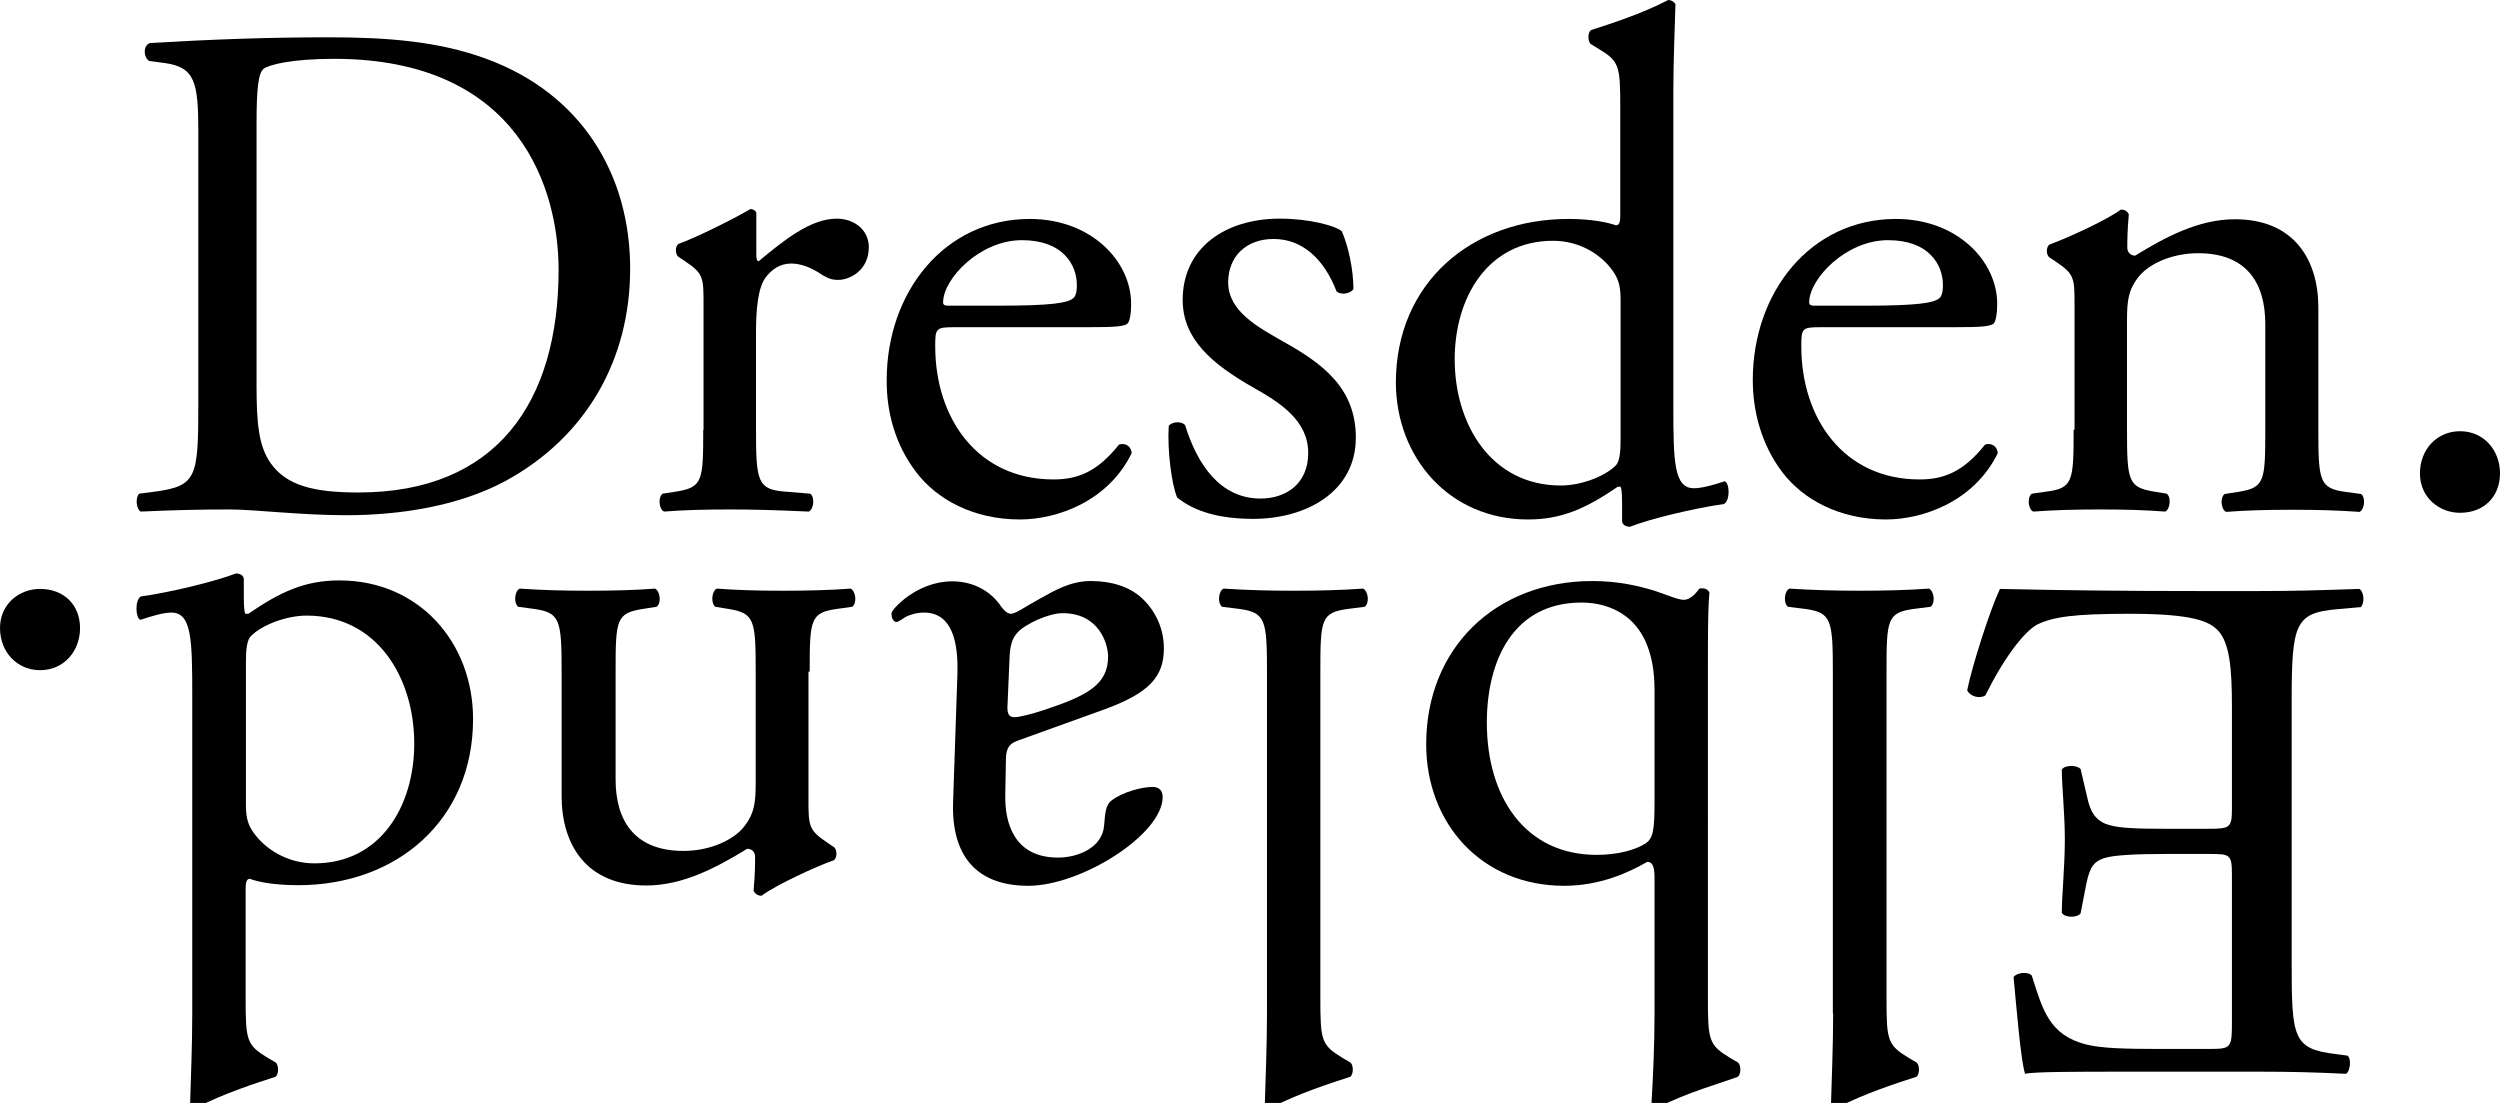
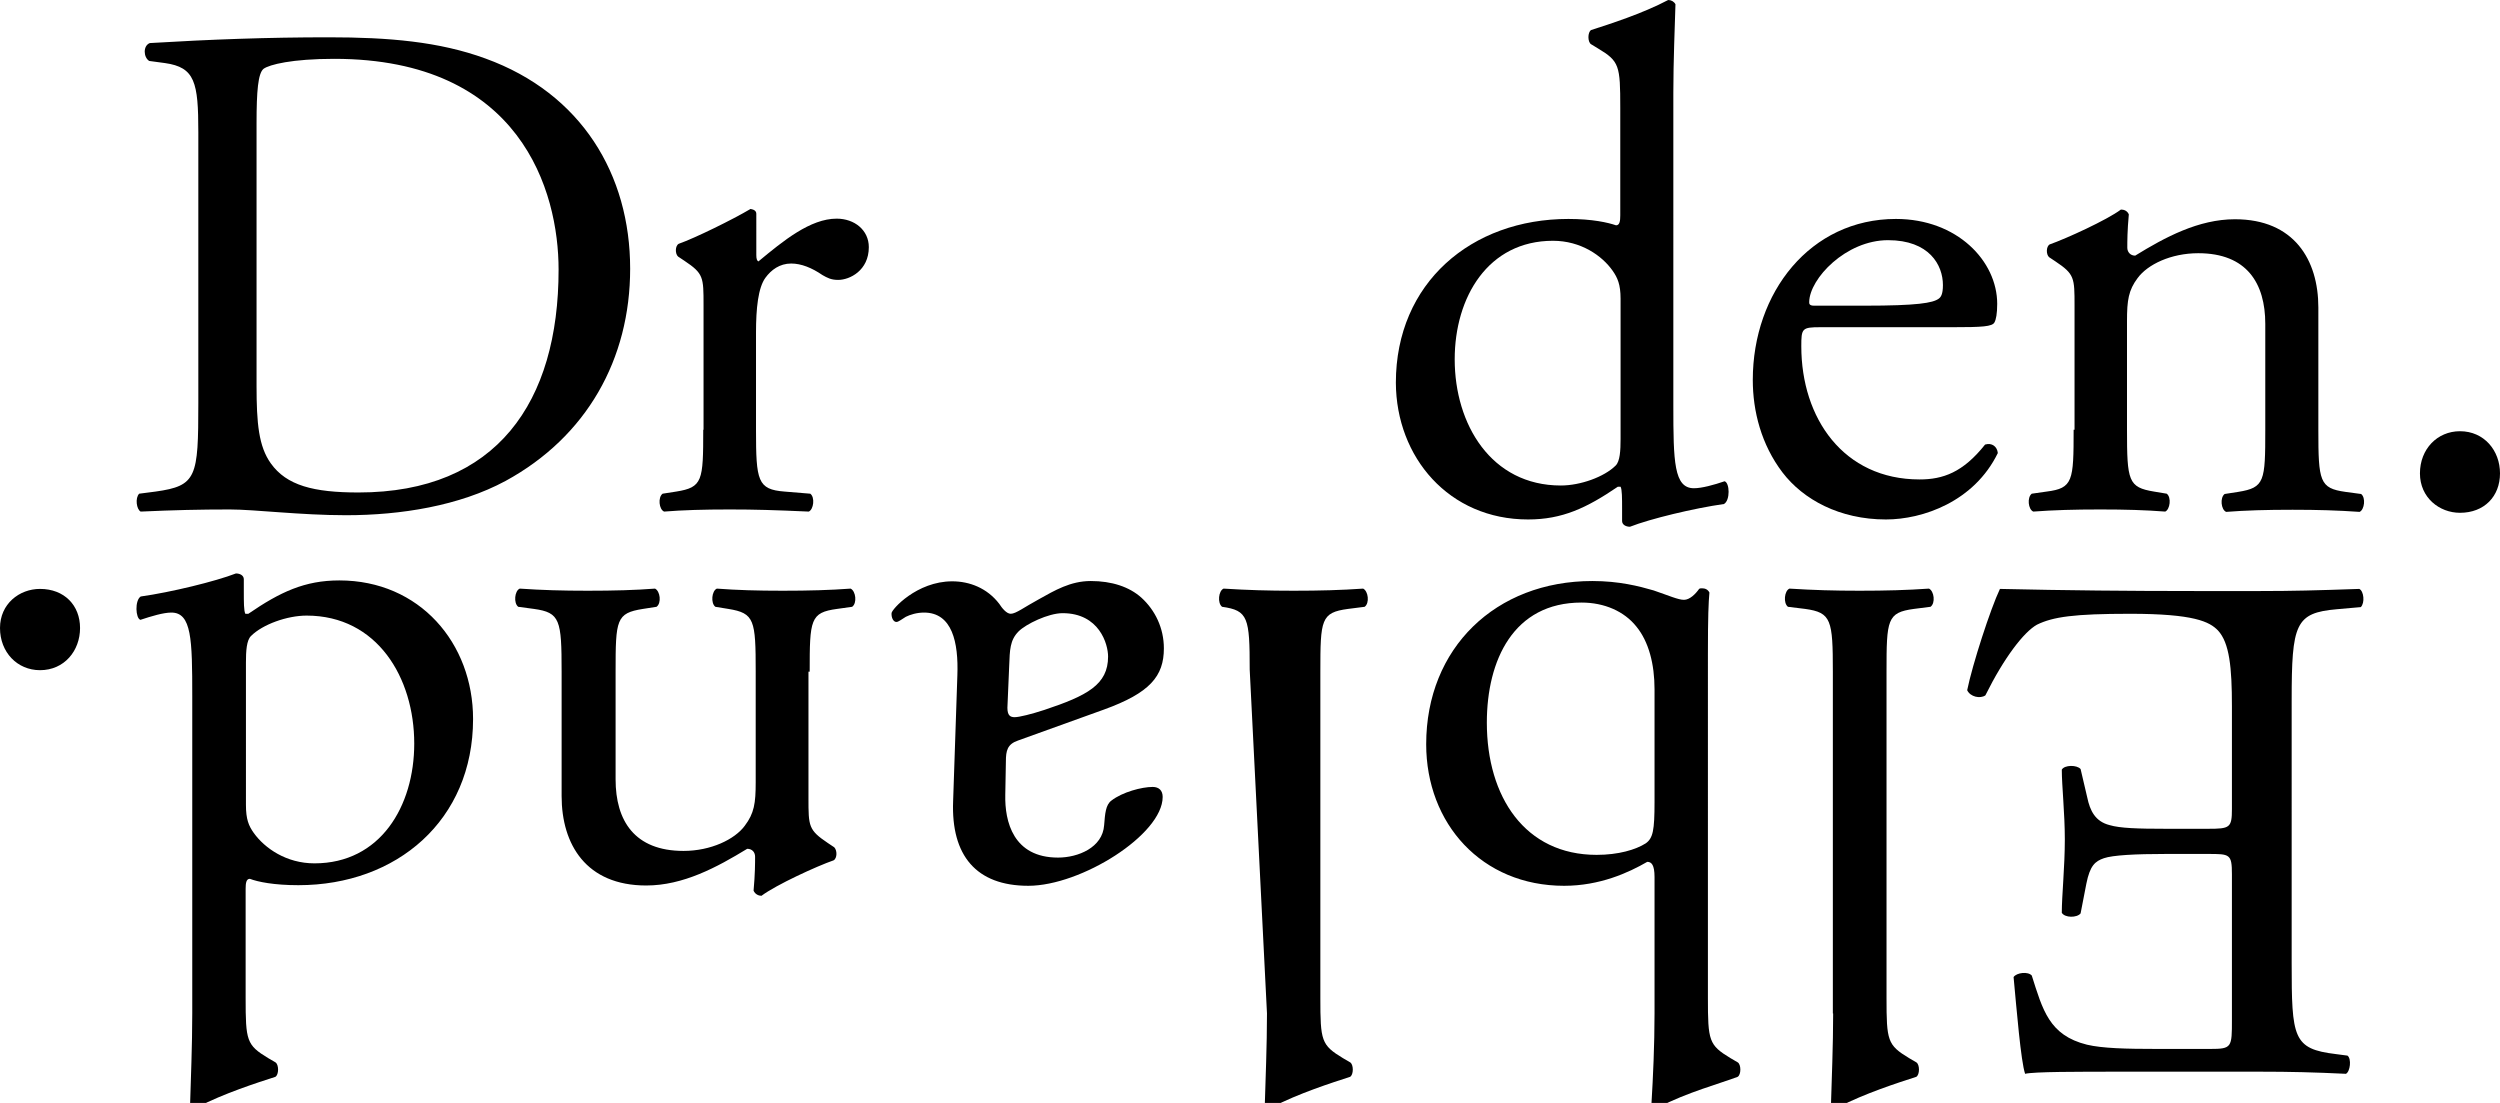
<svg xmlns="http://www.w3.org/2000/svg" version="1.1" id="Ebene_1" x="0px" y="0px" viewBox="0 0 824.4 363.7" style="enable-background:new 0 0 824.4 363.7;" xml:space="preserve">
  <g>
    <path d="M46.3,204.4c3.6-1.2,7.6-2.4,10.2-2.4c6.7,0,6.9,8.8,6.9,27.6v104.6c0,10.5-0.5,22.4-0.7,29.5c0.5,1,1.4,1.4,2.4,1.4   c8.6-4.5,19.8-8.1,25.7-10c1.2-0.7,1.2-4.1,0-4.8l-2.4-1.4c-7.1-4.3-7.4-5.7-7.4-19.8v-36c0-1.9,0.2-3.3,1.4-3.3   c2.6,1,7.9,2.1,16,2.1c32.4,0,57.6-21.4,57.6-54.8c0-25-17.6-45.7-44.1-45.7c-11.4,0-19.5,3.8-30,11h-1c-0.5-1-0.5-3.8-0.5-7.4v-4   c0-1.2-1.2-1.9-2.6-1.9c-6.7,2.6-21.4,6.2-31.4,7.6C44.4,198,44.7,203.9,46.3,204.4 M81.1,218.5c0-3.8,0.2-7.4,1.7-8.8   c3.8-3.8,11.9-6.7,18.3-6.7c23.3,0,35.5,20.5,35.5,42.2c0,20.7-11.2,39.5-32.9,39.5c-9.3,0-16.4-5-20-10c-1.7-2.4-2.6-4.5-2.6-9.3   C81.1,265.4,81.1,218.5,81.1,218.5z" />
    <path d="M267,221.5c0-17.2,0.2-19.5,9-20.7l5-0.7c1.7-1.2,1.2-5.2-0.5-6c-6.7,0.5-13.8,0.7-22.4,0.7c-8.3,0-15.2-0.2-21.7-0.7   c-1.7,0.7-2.1,4.8-0.5,6l4.3,0.7c8.6,1.4,9,3.6,9,20.7V258c0,6.9-0.5,10.2-3.6,14.3c-3.3,4.5-11.2,8.3-20.2,8.3   c-16.2,0-22.4-10-22.4-23.6v-35.5c0-17.2,0.2-19.3,9-20.7l4.5-0.7c1.7-1.2,1.2-5.2-0.5-6c-6.4,0.5-13.6,0.7-22.2,0.7   c-8.3,0-15.2-0.2-22.4-0.7c-1.7,0.7-2.1,4.8-0.5,6l5.2,0.7c8.6,1.2,9.1,3.6,9.1,20.7v41c0,16,8.1,29.5,27.9,29.5   c12.2,0,23.3-6,33.3-12.1c1.7,0,2.6,1.2,2.6,2.6c0,2.1,0,5.7-0.5,11.2c0.5,1.2,1.7,1.7,2.6,1.7c4.8-3.6,18.3-9.8,23.8-11.7   c1.2-0.7,1.2-3.3,0.2-4.3L273,278c-6.4-4.3-6.4-5.5-6.4-14.8v-41.7H267z" />
    <path d="M295.6,205.1c0.7,0,1.9-1,3.1-1.7c1.4-0.7,3.6-1.4,6-1.4c9.3,0,11.4,9.8,11,20.7l-1.4,41.5c-0.7,17.9,7.6,27.9,24.8,27.9   c17.4,0,44.3-16.9,44.3-29.3c0-2.1-1.2-3.3-3.3-3.3c-3.6,0-10,1.7-13.6,4.5c-1.9,1.4-2.1,4.3-2.4,8.1c-0.5,7.4-8.6,10.7-15.2,10.7   c-14.8,0-17.6-11.9-17.4-20.7l0.2-11c0-3.6,0.5-5.7,4-6.9L364,234c15.2-5.5,19.8-11,19.8-20.2c0-6.7-2.9-12.6-7.4-16.7   c-4-3.6-9.8-5.5-16.7-5.5c-6.7,0-11.9,3.1-17.1,6c-4.8,2.6-7.6,4.8-9.3,4.8c-1.4,0-2.9-1.9-3.8-3.3c-4-5.2-9.8-7.4-15.5-7.4   c-11.7,0-20,9.3-20,10.5C293.9,203.7,294.6,205.1,295.6,205.1 M332.8,219.4c0.2-5,0.2-8.3,3.1-11.2c2.4-2.4,9.8-6,14.5-6   c12.1,0,15,10.2,15,14.3c0,9.3-6.9,12.9-21,17.6c-4.3,1.4-8.3,2.4-9.8,2.4c-1.4,0-2.4-0.5-2.4-3.1L332.8,219.4z" />
-     <path d="M417.8,334.2c0,10.5-0.5,22.4-0.7,29.5c0.5,1,1.4,1.4,2.4,1.4c8.6-4.5,19.8-8.1,25.7-10c1.2-0.7,1.2-4.1,0-4.8l-2.4-1.4   c-7.1-4.3-7.4-5.7-7.4-19.8V221.5c0-17.2,0.2-19.5,9.1-20.7l5.5-0.7c1.7-1.2,1.2-5.2-0.5-6c-7.1,0.5-14.3,0.7-22.9,0.7   c-8.3,0-15.2-0.2-23.1-0.7c-1.7,0.7-2.1,4.8-0.5,6l5.7,0.7c8.6,1.2,9.1,3.6,9.1,20.7L417.8,334.2L417.8,334.2z" />
+     <path d="M417.8,334.2c0,10.5-0.5,22.4-0.7,29.5c0.5,1,1.4,1.4,2.4,1.4c8.6-4.5,19.8-8.1,25.7-10c1.2-0.7,1.2-4.1,0-4.8l-2.4-1.4   c-7.1-4.3-7.4-5.7-7.4-19.8V221.5c0-17.2,0.2-19.5,9.1-20.7l5.5-0.7c1.7-1.2,1.2-5.2-0.5-6c-7.1,0.5-14.3,0.7-22.9,0.7   c-8.3,0-15.2-0.2-23.1-0.7c-1.7,0.7-2.1,4.8-0.5,6c8.6,1.2,9.1,3.6,9.1,20.7L417.8,334.2L417.8,334.2z" />
    <path d="M515.8,292.1c11.7,0,21.2-4.3,27.4-7.9c1.4,0,2.4,1,2.4,5v45c0,10.5-0.5,21.2-1,29.5c0.5,1,1.4,1.4,2.4,1.4   c9.1-4.8,20.5-7.9,26-10c1.2-0.7,1.2-4.1,0-4.8l-2.4-1.4c-7.1-4.3-7.4-5.7-7.4-19.8V215.6c0-12.4,0.2-16.9,0.5-20.2   c-0.5-1-1.4-1.4-2.4-1.4c-0.5,0-0.7,0-1,0.2c-1.2,1.7-3.1,3.6-5,3.6s-5-1.4-10-3.1c-4.8-1.4-11.4-3.1-20.2-3.1   c-31.9,0-54.8,22.1-54.8,53.8C470.3,271.6,488.6,292.1,515.8,292.1 M521.5,198.7c7.6,0,14.1,2.9,18.1,7.9c4.1,5,6,12.4,6,20.7v37.2   c0,9.3-0.5,11.9-2.9,13.6c-3.3,2.1-9,3.8-16.2,3.8c-23.6,0-36.2-19.1-36.2-43.6C490.3,217.7,499.1,198.7,521.5,198.7" />
    <path d="M604.5,334.2c0,10.5-0.5,22.4-0.7,29.5c0.5,1,1.4,1.4,2.4,1.4c8.6-4.5,19.8-8.1,25.7-10c1.2-0.7,1.2-4.1,0-4.8l-2.4-1.4   c-7.1-4.3-7.4-5.7-7.4-19.8V221.5c0-17.2,0.2-19.5,9-20.7l5.5-0.7c1.7-1.2,1.2-5.2-0.5-6c-7.1,0.5-14.3,0.7-22.9,0.7   c-8.3,0-15.2-0.2-23.1-0.7c-1.7,0.7-2.1,4.8-0.5,6l5.7,0.7c8.6,1.2,9.1,3.6,9.1,20.7v112.7H604.5z" />
    <path d="M755.7,230.9c0-25.2,1.2-28.8,14.9-30l7.9-0.7c1.4-1.4,1-5.3-0.5-6c-14.2,0.5-22.3,0.7-32.6,0.7h-21.6   c-21.4,0-42.7-0.2-64.3-0.7c-3.1,6.5-9.1,25-10.8,33.4c1,2.2,4.3,2.9,6,1.7c6.2-12.5,12.7-20.9,17-23.3c5.3-2.6,12.2-3.6,30.7-3.6   c21.1,0,26.2,2.6,29,5.5c3.8,4.1,4.6,12.2,4.6,25v33.9c0,6.2-0.7,6.5-7.9,6.5h-13.9c-9.4,0-15.1-0.2-18.5-1.2   c-4.8-1.2-6.5-4.8-7.4-9.1l-2.2-9.4c-1.2-1.4-5.3-1.4-6.2,0.2c0,5.3,1,14.4,1,23c0,9.1-1,18.5-1,24.2c1,1.7,5,1.7,6.2,0.2l1.9-9.8   c1.2-6,2.9-7.4,5.8-8.4c2.9-1,10.3-1.4,20.4-1.4h13.9c7.2,0,7.9,0,7.9,6.7v48c0,9.1,0,9.6-7.2,9.6h-17.3c-10.6,0-18.2-0.2-23.3-1.4   c-12.5-3.1-14.6-11.5-18.2-22.8c-1.2-1.4-5-1-6,0.5c1,10.6,2.4,27.8,3.8,31.9c2.9-0.7,17-0.7,32.4-0.7h45.1c9.8,0,18,0.2,28.3,0.7   c1.4-0.7,1.9-5,0.5-6l-3.8-0.5c-14.2-1.7-14.6-5.3-14.6-30.2L755.7,230.9L755.7,230.9z" />
    <path d="M683.8,141.7c0,16.9-0.2,19.3-8.9,20.4l-4.9,0.7c-1.6,1.2-1.2,5.2,0.5,5.9c6.6-0.5,13.6-0.7,22.1-0.7   c8.2,0,15,0.2,21.4,0.7c1.6-0.7,2.1-4.7,0.5-5.9l-4.2-0.7c-8.5-1.4-8.9-3.5-8.9-20.4v-35.9c0-6.8,0.5-10.1,3.5-14.1   c3.3-4.5,11-8.2,20-8.2c16,0,22.1,9.9,22.1,23.3v35c0,16.9-0.2,19-8.9,20.4l-4.5,0.7c-1.6,1.2-1.2,5.2,0.5,5.9   c6.3-0.5,13.4-0.7,21.9-0.7c8.2,0,15,0.2,22.1,0.7c1.6-0.7,2.1-4.7,0.5-5.9l-5.2-0.7c-8.5-1.2-8.9-3.5-8.9-20.4v-40.4   c0-15.7-8-29.1-27.5-29.1c-12,0-23,5.9-32.9,12c-1.6,0-2.6-1.2-2.6-2.6c0-2.1,0-5.6,0.5-11c-0.5-1.2-1.6-1.6-2.6-1.6   c-4.7,3.5-18.1,9.6-23.5,11.5c-1.2,0.7-1.2,3.3-0.2,4.2l2.1,1.4c6.3,4.2,6.3,5.4,6.3,14.6v40.9H683.8z" />
    <path d="M587.8,155.8c6.8,8.9,18.8,15.5,34.1,15.5c12.2,0,29.1-5.9,36.9-21.9c-0.2-2.1-1.9-3.5-4.2-2.8   c-7.3,9.2-13.9,11.5-21.6,11.5c-25.1,0-39-20.2-39-43.9c0-5.9,0.2-6.3,6.3-6.3h43.5c9.9,0,13.2-0.2,13.9-1.6   c0.5-0.9,0.9-2.8,0.9-6.1c0-14.1-13.2-28-33.4-28c-28.2,0-47.2,24.2-47.2,53.1C578,135.6,580.8,146.6,587.8,155.8 M622.6,79.2   c13.6,0,18.1,8.2,18.1,14.8c0,3.1-0.7,4-1.4,4.5c-1.9,1.4-7,2.3-24.4,2.3h-16.7c-1.6,0-1.6-0.7-1.6-1.2   C596.7,91.9,608.7,79.2,622.6,79.2" />
    <path d="M503.9,171.3c11.3,0,19.3-3.8,29.6-10.8h0.9c0.5,0.9,0.5,3.8,0.5,7.3v4c0,1.2,1.2,1.9,2.6,1.9c6.6-2.6,21.1-6.1,31-7.5   c2.1-1.2,1.9-7,0.2-7.5c-3.5,1.2-7.5,2.3-10.1,2.3c-6.6,0-6.8-8.7-6.8-27.3V30.5c0-10.3,0.5-22.1,0.7-29.1C552,0.5,551.1,0,550.1,0   c-8.5,4.5-19.5,8-25.4,9.9c-1.2,0.7-1.2,4,0,4.7L527,16c7,4.2,7.3,5.6,7.3,19.5V71c0,1.9-0.2,3.3-1.4,3.3   c-2.6-0.9-7.8-2.1-15.7-2.1c-32,0-56.9,21.1-56.9,54C460.4,150.8,477.8,171.3,503.9,171.3 M512.1,79.4c9.2,0,16.2,4.9,19.7,9.9   c1.6,2.3,2.6,4.5,2.6,9.2v46.3c0,3.8-0.2,7.3-1.6,8.7c-3.8,3.8-11.7,6.6-18.1,6.6c-23,0-35-20.2-35-41.6   C479.7,98,490.7,79.4,512.1,79.4" />
-     <path d="M422,72.1c-17.9,0-32,9.6-32,26.8c0,12.9,9.6,21.1,23.3,28.9c8.7,4.9,18.1,10.8,18.1,21.6c0,10.1-7.3,15-15.7,15   c-13.4,0-20.9-11.3-24.9-24.2c-1.2-1.4-4.2-1.2-5.4,0.2c-0.5,7.8,0.9,19.3,2.8,23.7c5.9,4.7,14.1,7,25.1,7   c17.4,0,33.8-8.9,33.8-26.8c0-16.7-11.5-24.7-24-31.7c-8.2-4.7-18.1-9.9-18.1-19.5c0-8.5,5.9-14.3,15-14.3   c9.6,0,16.7,6.8,20.7,17.2c1.2,1.4,4.7,0.9,5.6-0.7c0-6.3-1.6-13.9-3.8-19C440.6,74.5,431.9,72.1,422,72.1" />
-     <path d="M302.2,155.8c6.8,8.9,18.8,15.5,34.1,15.5c12.2,0,29.1-5.9,36.9-21.9c-0.2-2.1-1.9-3.5-4.2-2.8   c-7.3,9.2-13.9,11.5-21.6,11.5c-25.1,0-39-20.2-39-43.9c0-5.9,0.2-6.3,6.3-6.3h43.5c9.9,0,13.2-0.2,13.9-1.6   c0.5-0.9,0.9-2.8,0.9-6.1c0-14.1-13.2-28-33.4-28c-28.2,0-47.2,24.2-47.2,53.1C292.3,135.6,295.1,146.6,302.2,155.8 M337,79.2   c13.6,0,18.1,8.2,18.1,14.8c0,3.1-0.7,4-1.4,4.5c-1.9,1.4-7,2.3-24.4,2.3h-16.7c-1.6,0-1.6-0.7-1.6-1.2   C311.1,91.9,323.1,79.2,337,79.2" />
    <path d="M231.9,141.7c0,16.9-0.2,19-8.9,20.4l-4.5,0.7c-1.6,1.2-1.2,5.2,0.5,5.9c6.1-0.5,13.2-0.7,21.6-0.7c8.2,0,15,0.2,26.1,0.7   c1.6-0.7,2.1-4.7,0.5-5.9l-8.5-0.7c-8.9-0.7-9.4-3.5-9.4-20.4v-32c0-8,0.7-14.8,3.1-18.1c1.9-2.6,4.7-4.7,8.5-4.7   c3.3,0,6.8,1.4,10.3,3.8c1.6,0.9,2.8,1.6,5.2,1.6c3.8,0,10.1-3.1,10.1-10.8c0-5.6-4.7-9.4-10.6-9.4c-8.7,0-17.6,7.3-25.8,14.1   c-0.5-0.2-0.7-0.9-0.7-2.1V70.5c0-0.9-0.7-1.4-1.9-1.6c-5.9,3.5-18.3,9.6-23.7,11.5c-1.2,0.7-1.2,3.3-0.2,4.2l2.1,1.4   c6.3,4.2,6.3,5.4,6.3,14.6v41.1H231.9z" />
    <path d="M51.3,162.1l-5.4,0.7c-1.4,1.4-0.9,5.2,0.5,5.9c11-0.5,19.5-0.7,29.4-0.7c8.2,0,23.3,1.9,38.3,1.9   c18.1,0,37.4-3.1,52.6-11.3c26.8-14.6,41.1-40.2,41.1-70c0-31-16-57.8-47.7-69.3c-15.3-5.6-32-7-51.7-7c-20,0-39,0.7-59,1.9   c-2.3,0.9-2.1,4.7-0.2,5.9l5.2,0.7c9.9,1.4,11,6.3,11,22.8v89.3C65.4,157.4,64.9,160.2,51.3,162.1 M84.6,40.6   c0-10.6,0.5-16.4,2.3-17.9c1.9-1.4,9.4-3.3,23.3-3.3c61.6,0,74,43.7,74,69.5c0,43.7-20.4,73.5-66,73.5c-14.8,0-23.7-2.3-28.9-9.6   c-4-5.6-4.7-13.2-4.7-25.6V40.6z" />
    <path d="M13.2,221C5.7,221,0,215.1,0,207.1s6.4-12.9,13.2-12.9c8,0,13.2,5.4,13.2,12.9S21.2,221,13.2,221" />
    <path d="M811.2,169.1c8,0,13.2-5.4,13.2-13c0-7.5-5.2-13.9-13.2-13.9c-7.5,0-13.2,5.9-13.2,13.9S804.4,169.1,811.2,169.1" />
  </g>
</svg>